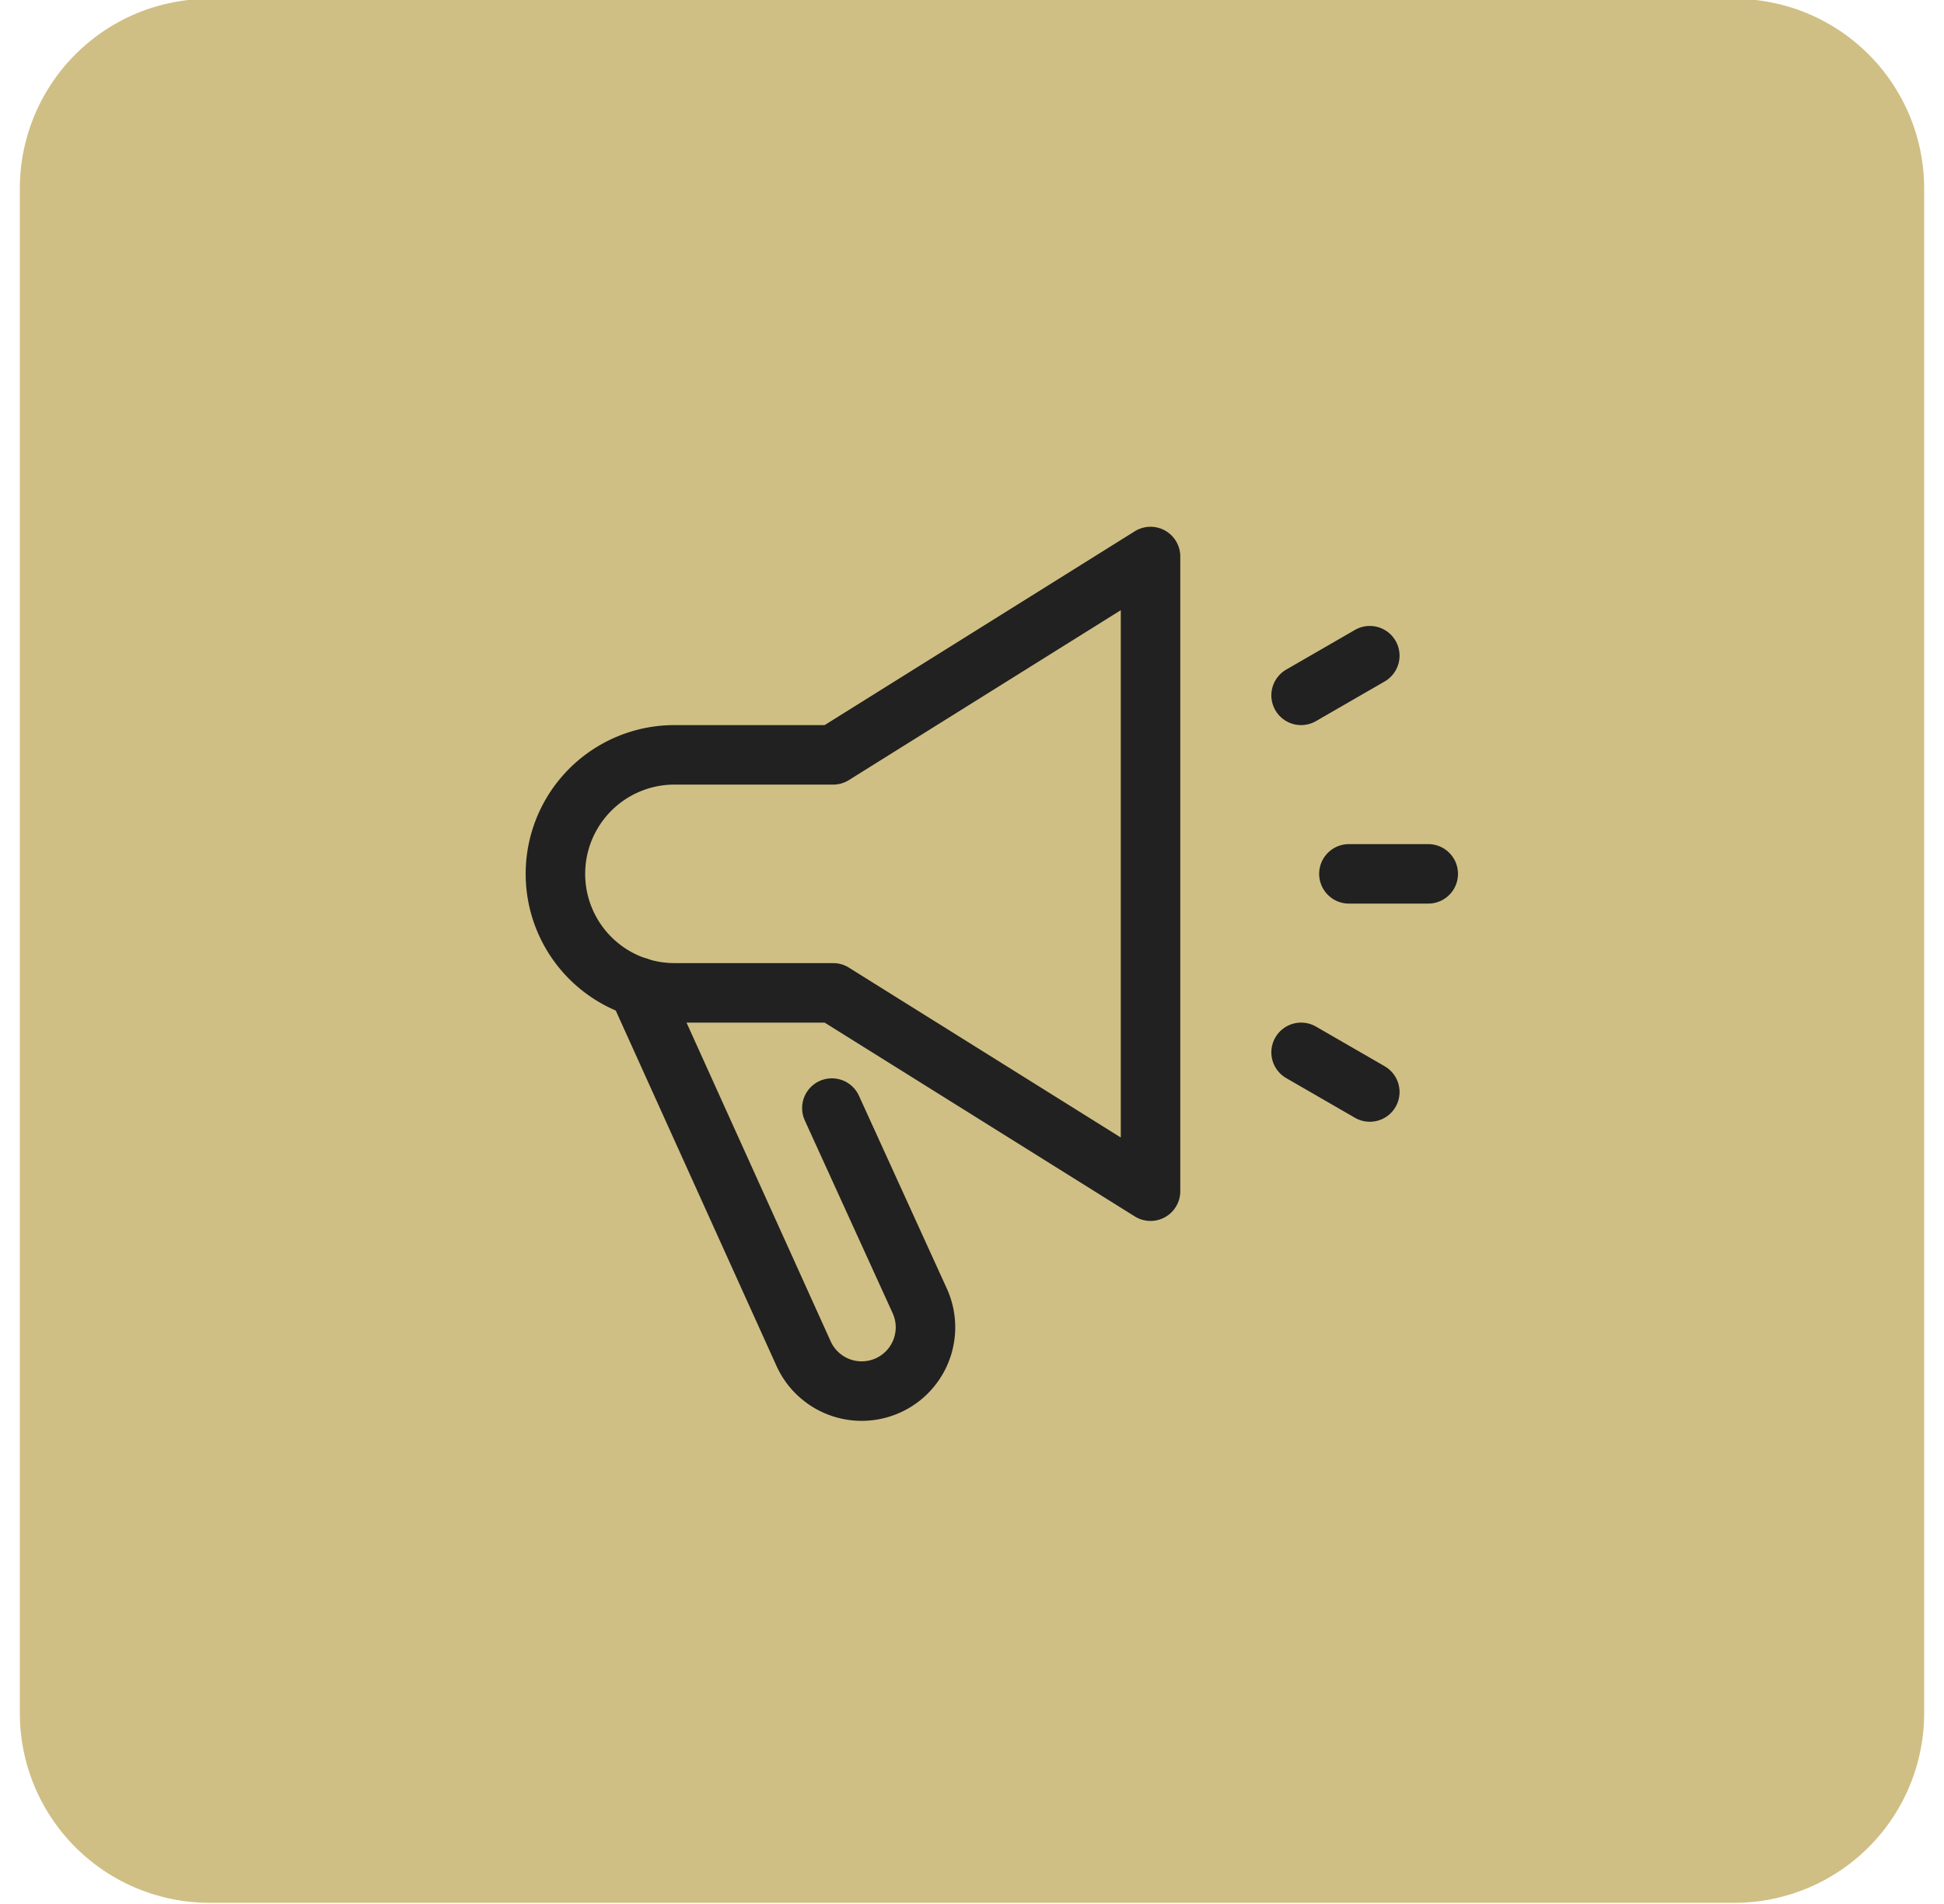
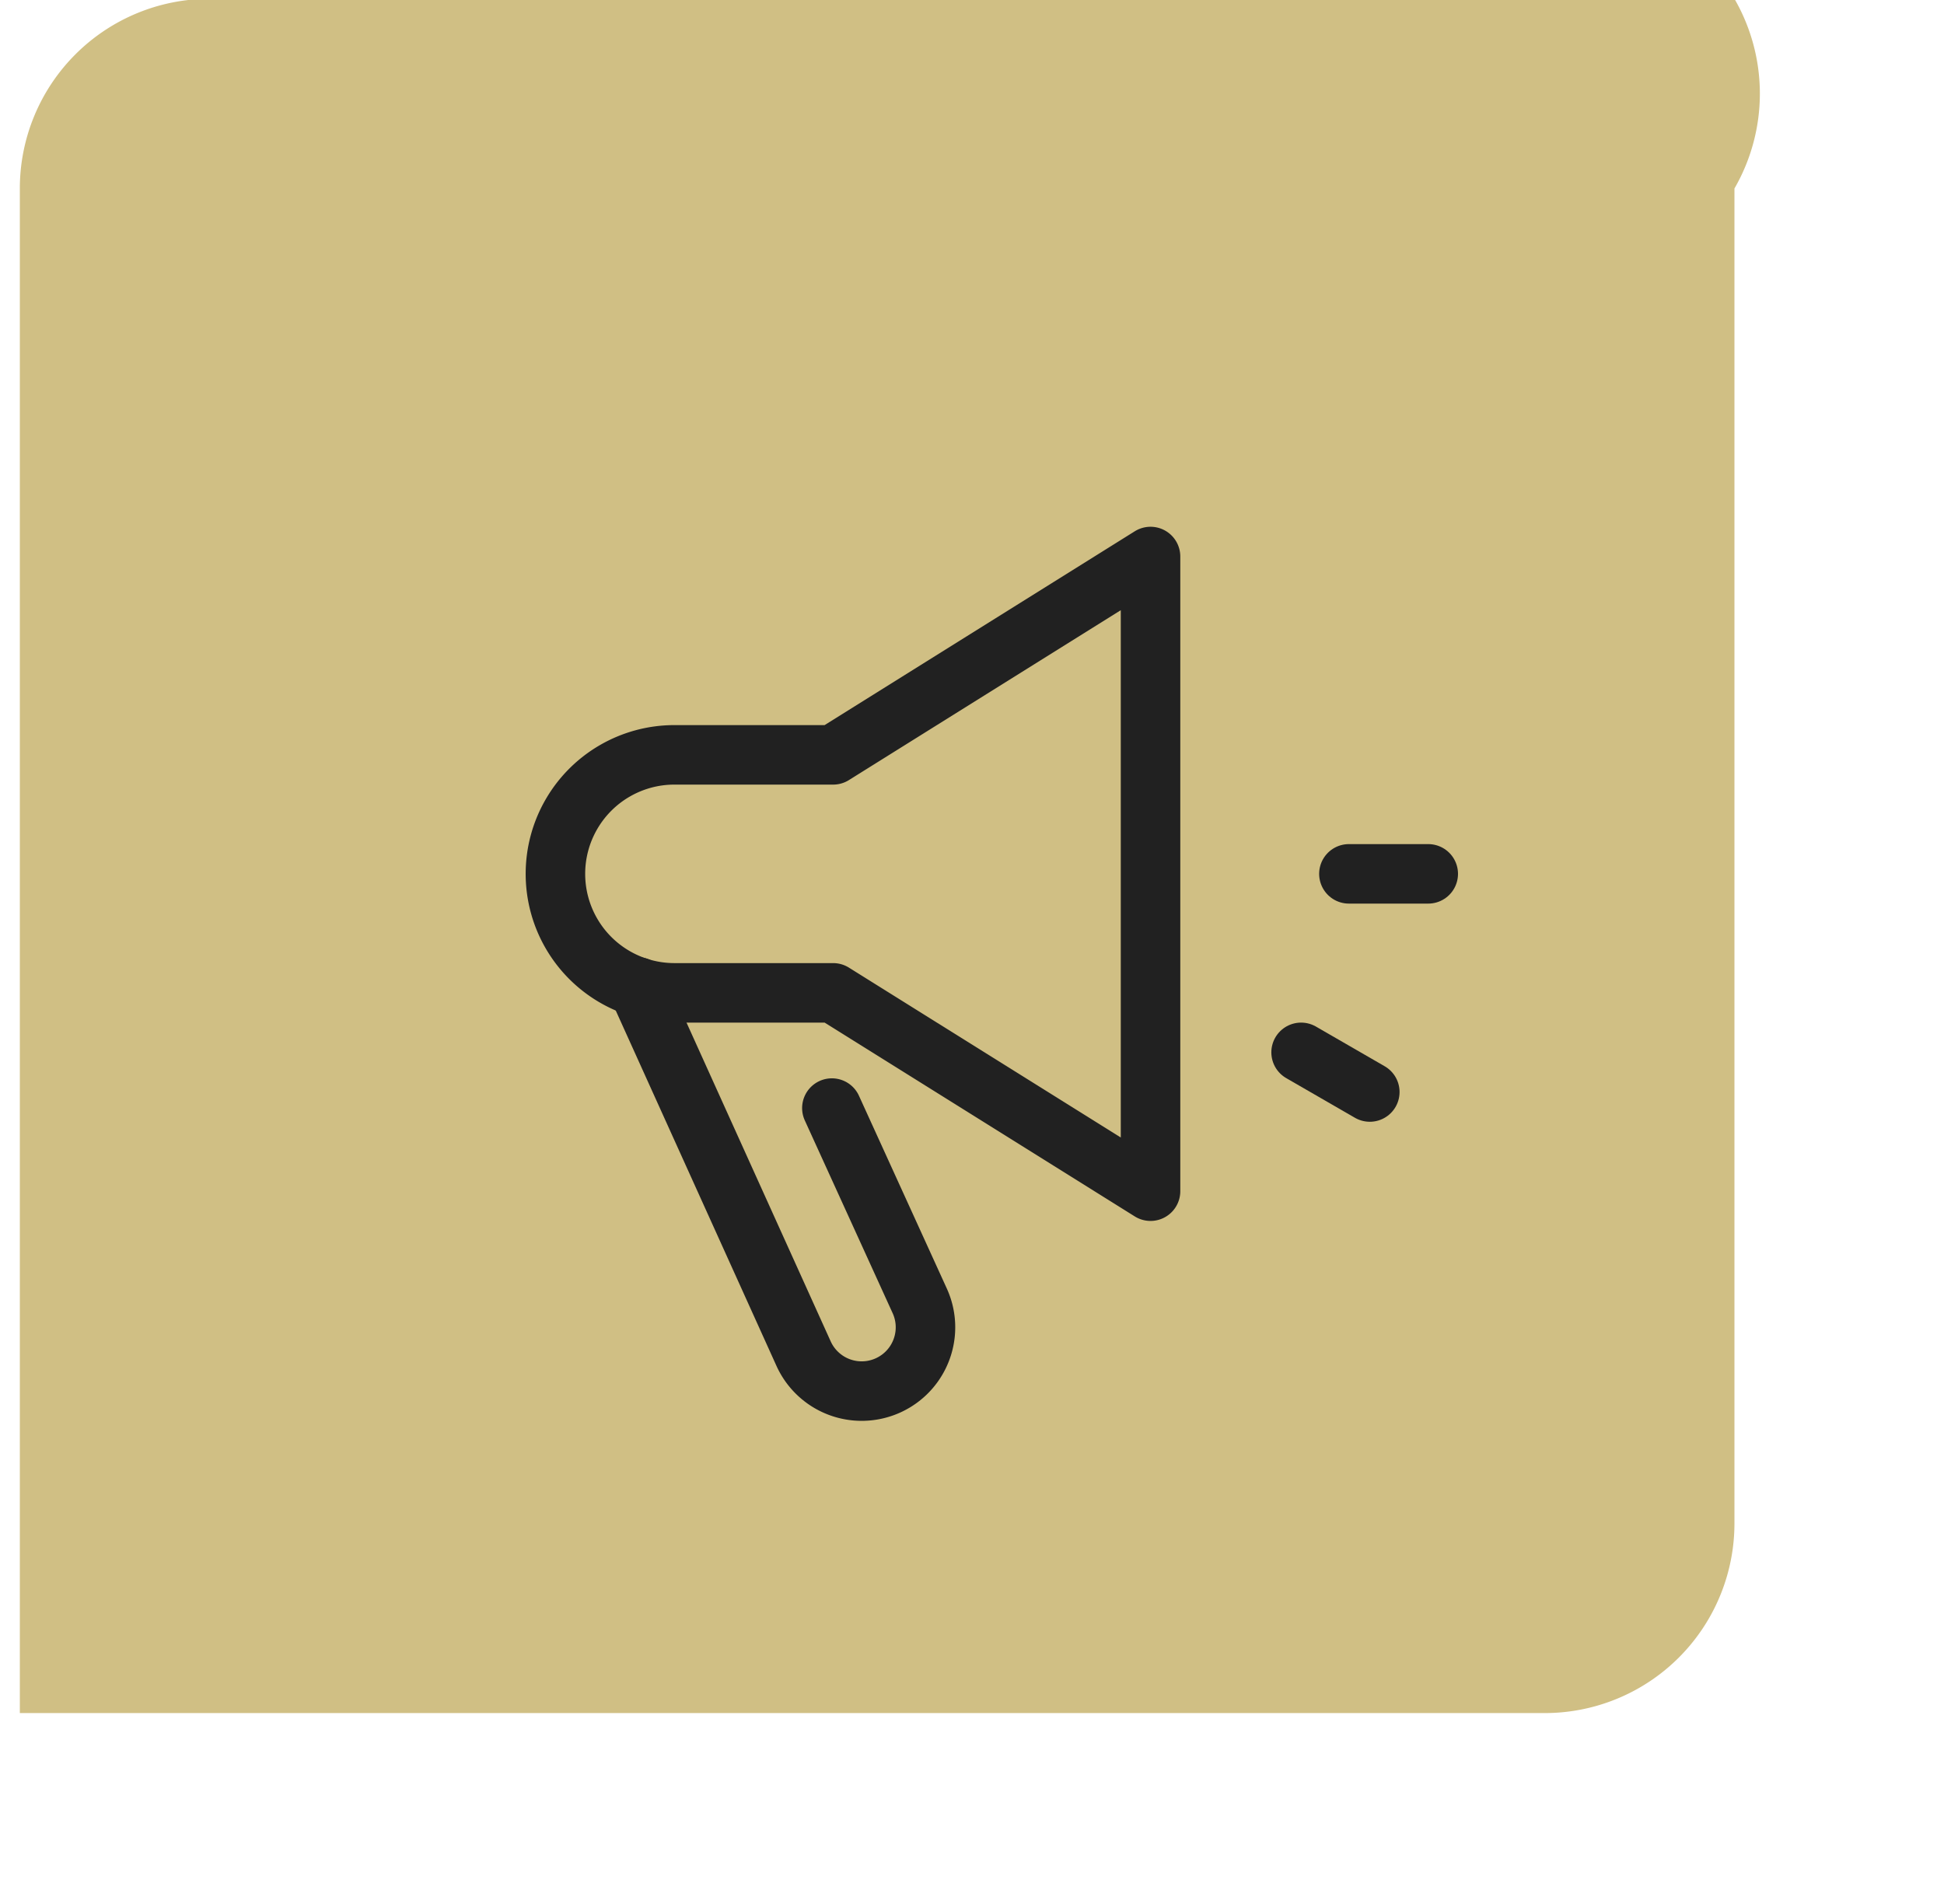
<svg xmlns="http://www.w3.org/2000/svg" fill="none" viewBox="0 0 49 48">
-   <path d="M43.718-.03H5.282A4.782 4.782 0 0 0 .5 4.752v38.435a4.782 4.782 0 0 0 4.782 4.783h38.436a4.782 4.782 0 0 0 4.782-4.783V4.752A4.782 4.782 0 0 0 43.718-.03Z" fill="#D0BF84" />
+   <path d="M43.718-.03H5.282A4.782 4.782 0 0 0 .5 4.752v38.435h38.436a4.782 4.782 0 0 0 4.782-4.783V4.752A4.782 4.782 0 0 0 43.718-.03Z" fill="#D0BF84" />
  <path d="m20.968 27.935 2.22 4.872a1.607 1.607 0 1 1-2.937 1.31l-4.177-9.237" stroke="#212121" stroke-width="1.5" stroke-linecap="round" stroke-linejoin="round" />
  <path d="m29 30.03-8-5h-4a3 3 0 1 1 0-6h4l8-5v16Z" stroke="#212121" stroke-width="1.5" stroke-linecap="round" stroke-linejoin="round" />
  <path d="M34 22.03h2" stroke="#212121" stroke-width="1.5" stroke-linecap="round" stroke-linejoin="round" />
-   <path d="m32.795 17.53 1.732-1" stroke="#212121" stroke-width="1.5" stroke-linecap="round" stroke-linejoin="round" />
  <path d="m32.795 26.53 1.732 1" stroke="#212121" stroke-width="1.5" stroke-linecap="round" stroke-linejoin="round" />
</svg>